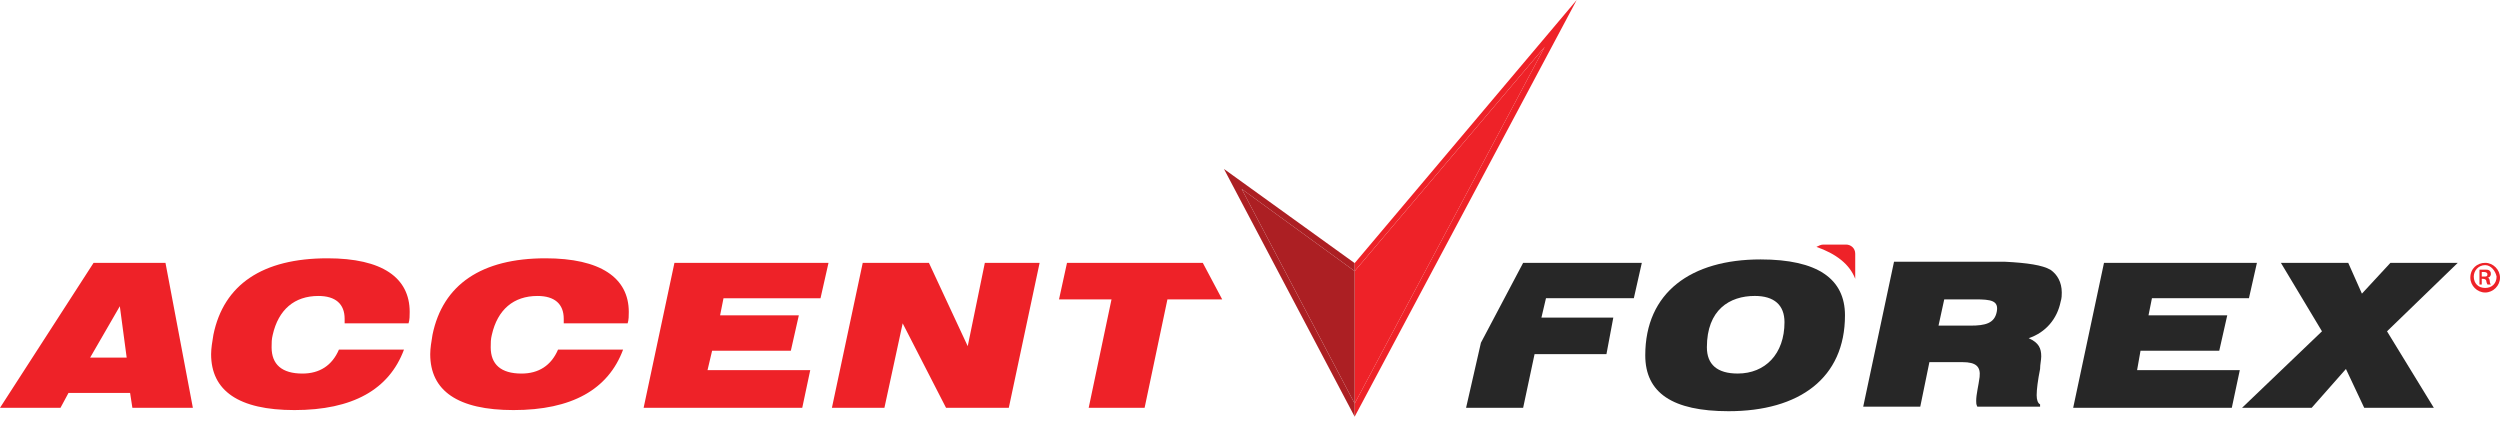
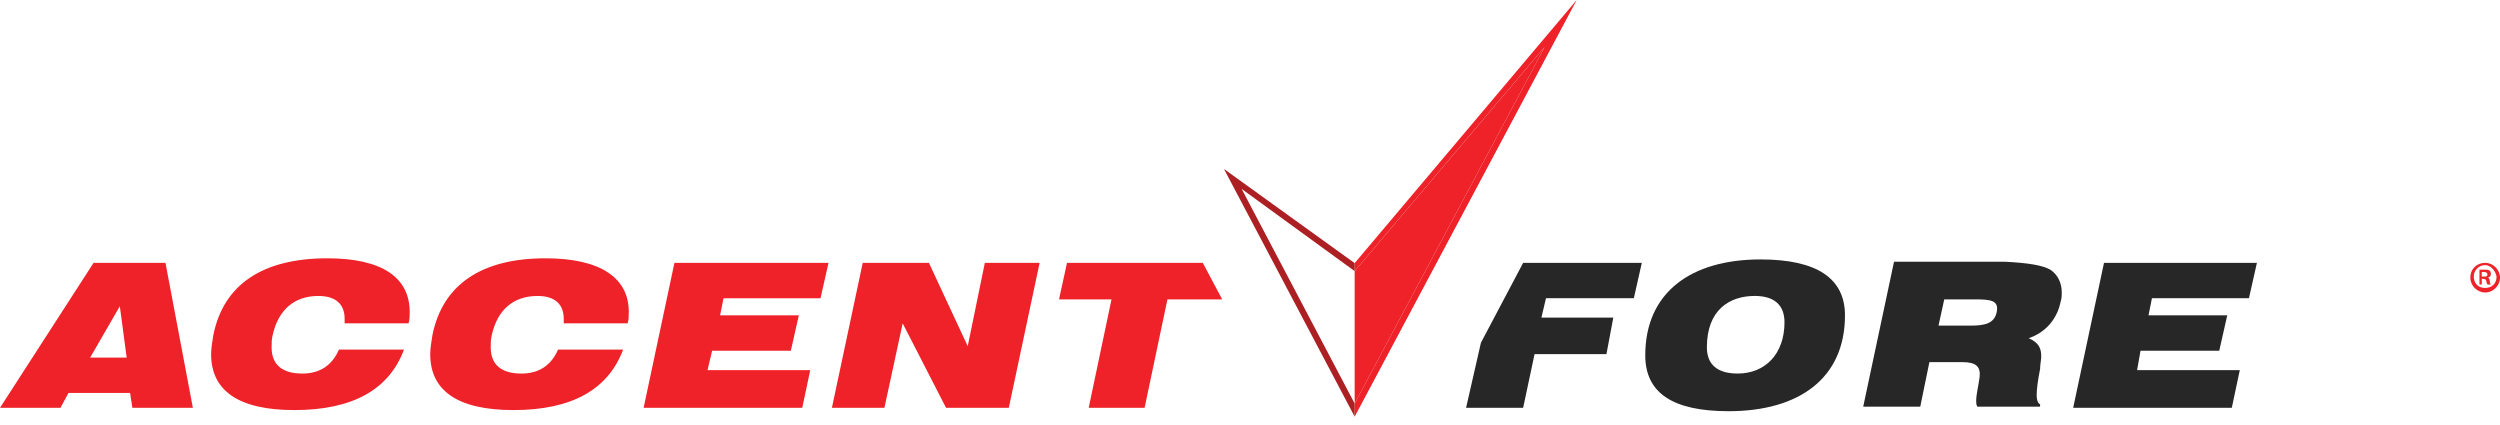
<svg xmlns="http://www.w3.org/2000/svg" width="200" height="34" viewBox="0 0 200 34" fill="none">
  <path d="M7.486 21.029L0 32.624H4.839L5.478 31.437H10.408L10.59 32.624H15.429L13.238 21.029H7.486ZM7.212 28.607L9.586 24.498L10.134 28.607H7.212ZM32.775 24.955C32.775 25.229 32.775 25.594 32.683 25.868H27.571C27.571 25.776 27.571 25.594 27.571 25.503C27.571 24.316 26.84 23.677 25.471 23.677C23.554 23.677 22.276 24.772 21.819 26.781C21.728 27.146 21.728 27.42 21.728 27.785C21.728 29.154 22.55 29.885 24.193 29.885C25.562 29.885 26.567 29.246 27.114 27.968H32.318C31.131 31.163 28.21 32.806 23.554 32.806C19.081 32.806 16.889 31.254 16.889 28.333C16.889 27.876 16.981 27.328 17.072 26.781C17.894 22.764 20.998 20.664 26.201 20.664C30.584 20.664 32.775 22.216 32.775 24.955ZM50.303 24.955C50.303 25.229 50.303 25.594 50.212 25.868H45.099C45.099 25.776 45.099 25.594 45.099 25.503C45.099 24.316 44.369 23.677 43 23.677C41.082 23.677 39.804 24.772 39.348 26.781C39.257 27.146 39.257 27.42 39.257 27.785C39.257 29.154 40.078 29.885 41.721 29.885C43.091 29.885 44.095 29.246 44.643 27.968H49.847C48.66 31.163 45.738 32.806 41.082 32.806C36.609 32.806 34.418 31.254 34.418 28.333C34.418 27.876 34.509 27.328 34.6 26.781C35.422 22.764 38.526 20.664 43.639 20.664C48.021 20.664 50.303 22.216 50.303 24.955ZM53.955 21.029H66.28L65.641 23.859H57.88L57.607 25.229H63.906L63.267 28.059H56.968L56.602 29.611H64.819L64.18 32.624H51.49L53.955 21.029ZM78.787 21.029H83.169L80.704 32.624H75.683L72.214 25.868L70.753 32.624H66.553L69.018 21.029H74.314L77.418 27.694L78.787 21.029ZM97.776 23.951H93.394L91.568 32.624H87.095L88.921 23.951H84.721L85.36 21.029H96.224L97.776 23.951Z" fill="#EE2228" />
  <path d="M164.029 21.577C164.577 21.942 164.942 22.581 164.942 23.402C164.942 23.585 164.942 23.859 164.851 24.133C164.577 25.502 163.664 26.598 162.294 27.054C163.116 27.419 163.299 27.876 163.299 28.515C163.299 28.789 163.207 29.154 163.207 29.519C163.025 30.432 162.933 31.162 162.933 31.619C162.933 31.984 163.025 32.258 163.207 32.349V32.532H158.186C158.095 32.349 158.095 32.258 158.095 32.075C158.095 31.528 158.277 30.889 158.369 30.158C158.46 29.337 158.095 28.971 156.999 28.971H154.352L153.621 32.532H149.057L151.522 20.938H160.377C162.203 21.029 163.39 21.211 164.029 21.577ZM157.638 26.05C158.825 26.05 159.555 25.867 159.738 24.954C159.921 24.041 159.282 23.95 158.003 23.95H155.539L155.082 26.05H157.638Z" fill="#272727" />
  <path d="M168.32 21.027H180.554L179.915 23.858H172.155L171.881 25.227H178.18L177.541 28.057H171.242L170.968 29.609H179.184L178.545 32.622H165.855L168.32 21.027Z" fill="#272727" />
-   <path d="M185.758 26.505L182.471 21.027H187.858L188.953 23.492L191.235 21.027H196.622L190.962 26.505L194.705 32.622H189.136L187.675 29.518L184.936 32.622H179.367L185.758 26.505Z" fill="#272727" />
  <path d="M147.598 25.227C147.598 30.248 143.946 32.896 138.286 32.896C133.812 32.896 131.621 31.435 131.621 28.423C131.621 23.401 135.273 20.754 140.842 20.754C145.406 20.754 147.598 22.306 147.598 25.227ZM136.551 27.784C136.551 29.153 137.373 29.883 139.016 29.883C141.207 29.883 142.759 28.331 142.759 25.775C142.759 24.406 141.937 23.675 140.385 23.675C138.377 23.675 136.551 24.771 136.551 27.784Z" fill="#272727" />
-   <path d="M148.418 22.305V20.297C148.418 19.84 148.053 19.566 147.688 19.566H145.862C145.68 19.566 145.497 19.658 145.314 19.749C146.866 20.297 147.962 21.118 148.418 22.305Z" fill="#EE2228" />
  <path d="M118.474 27.418L117.287 32.622H121.852L122.765 28.331H128.516L129.064 25.41H123.313L123.678 23.858H130.707L131.346 21.027H121.852L118.474 27.418Z" fill="#272727" />
  <path d="M198.814 21.027C199.453 21.027 200.001 21.575 200.001 22.214C200.001 22.853 199.453 23.401 198.814 23.401C198.175 23.401 197.627 22.853 197.627 22.214C197.627 21.484 198.175 21.027 198.814 21.027ZM198.814 21.21C198.266 21.21 197.901 21.666 197.901 22.123C197.901 22.671 198.266 23.036 198.814 23.036C199.362 23.036 199.727 22.671 199.727 22.123C199.635 21.666 199.27 21.21 198.814 21.21ZM198.631 22.762H198.357V21.575C198.449 21.575 198.631 21.575 198.814 21.575C198.996 21.575 199.088 21.575 199.179 21.666C199.27 21.758 199.27 21.849 199.27 21.94C199.27 22.032 199.179 22.214 198.996 22.214C199.088 22.214 199.179 22.305 199.179 22.488C199.179 22.671 199.27 22.762 199.27 22.762H198.996C198.996 22.762 198.905 22.579 198.905 22.488C198.905 22.397 198.814 22.305 198.631 22.305H198.54V22.762H198.631ZM198.631 22.123H198.722C198.905 22.123 198.996 22.123 198.996 21.94C198.996 21.849 198.905 21.758 198.722 21.758C198.631 21.758 198.631 21.758 198.54 21.758V22.123H198.631Z" fill="#EE2228" />
  <path d="M108.373 21.05V21.689L123.579 3.744L108.373 32.283V33.333L126.136 0L108.373 21.05Z" fill="#EE2228" />
  <path d="M99.332 15.114L108.373 21.689V21.05L97.916 13.516L108.373 33.333V32.283L99.332 15.114Z" fill="#AC1F23" />
  <path d="M108.373 32.285L123.579 3.746L108.373 21.691V32.285Z" fill="#EE2228" />
-   <path d="M99.332 15.113L108.373 32.282V21.689L99.332 15.113Z" fill="#AC1F23" />
</svg>